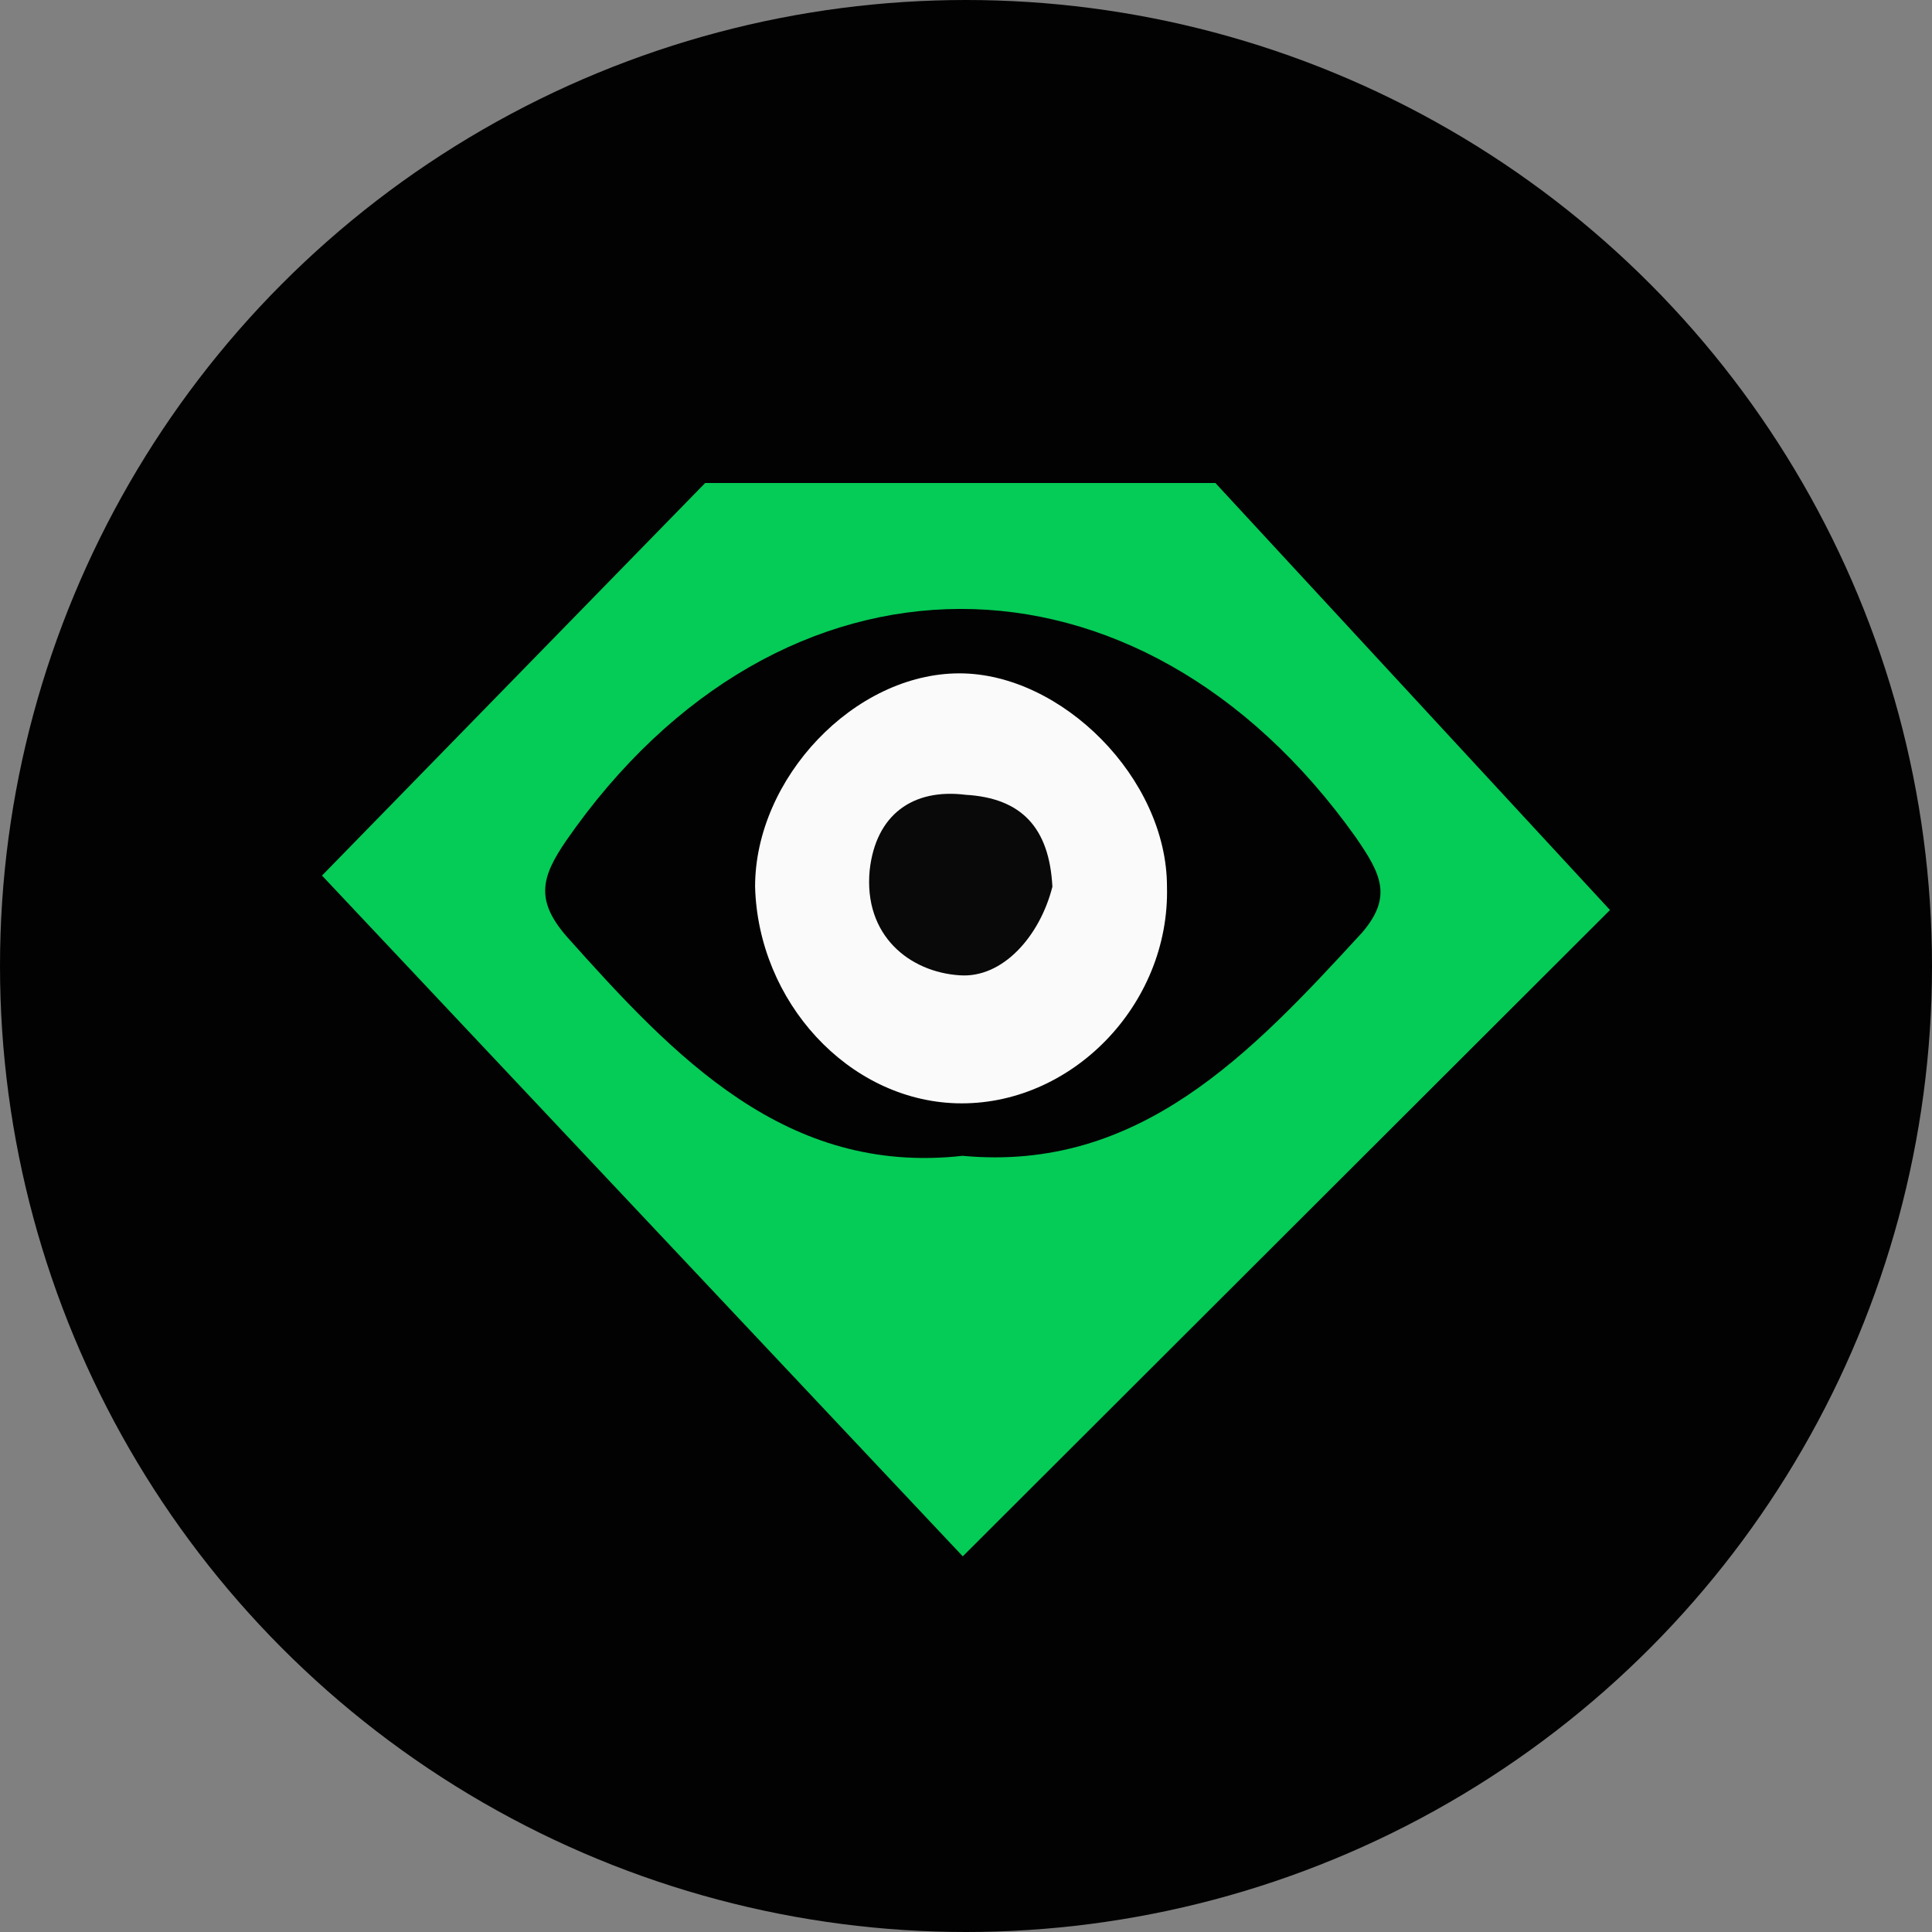
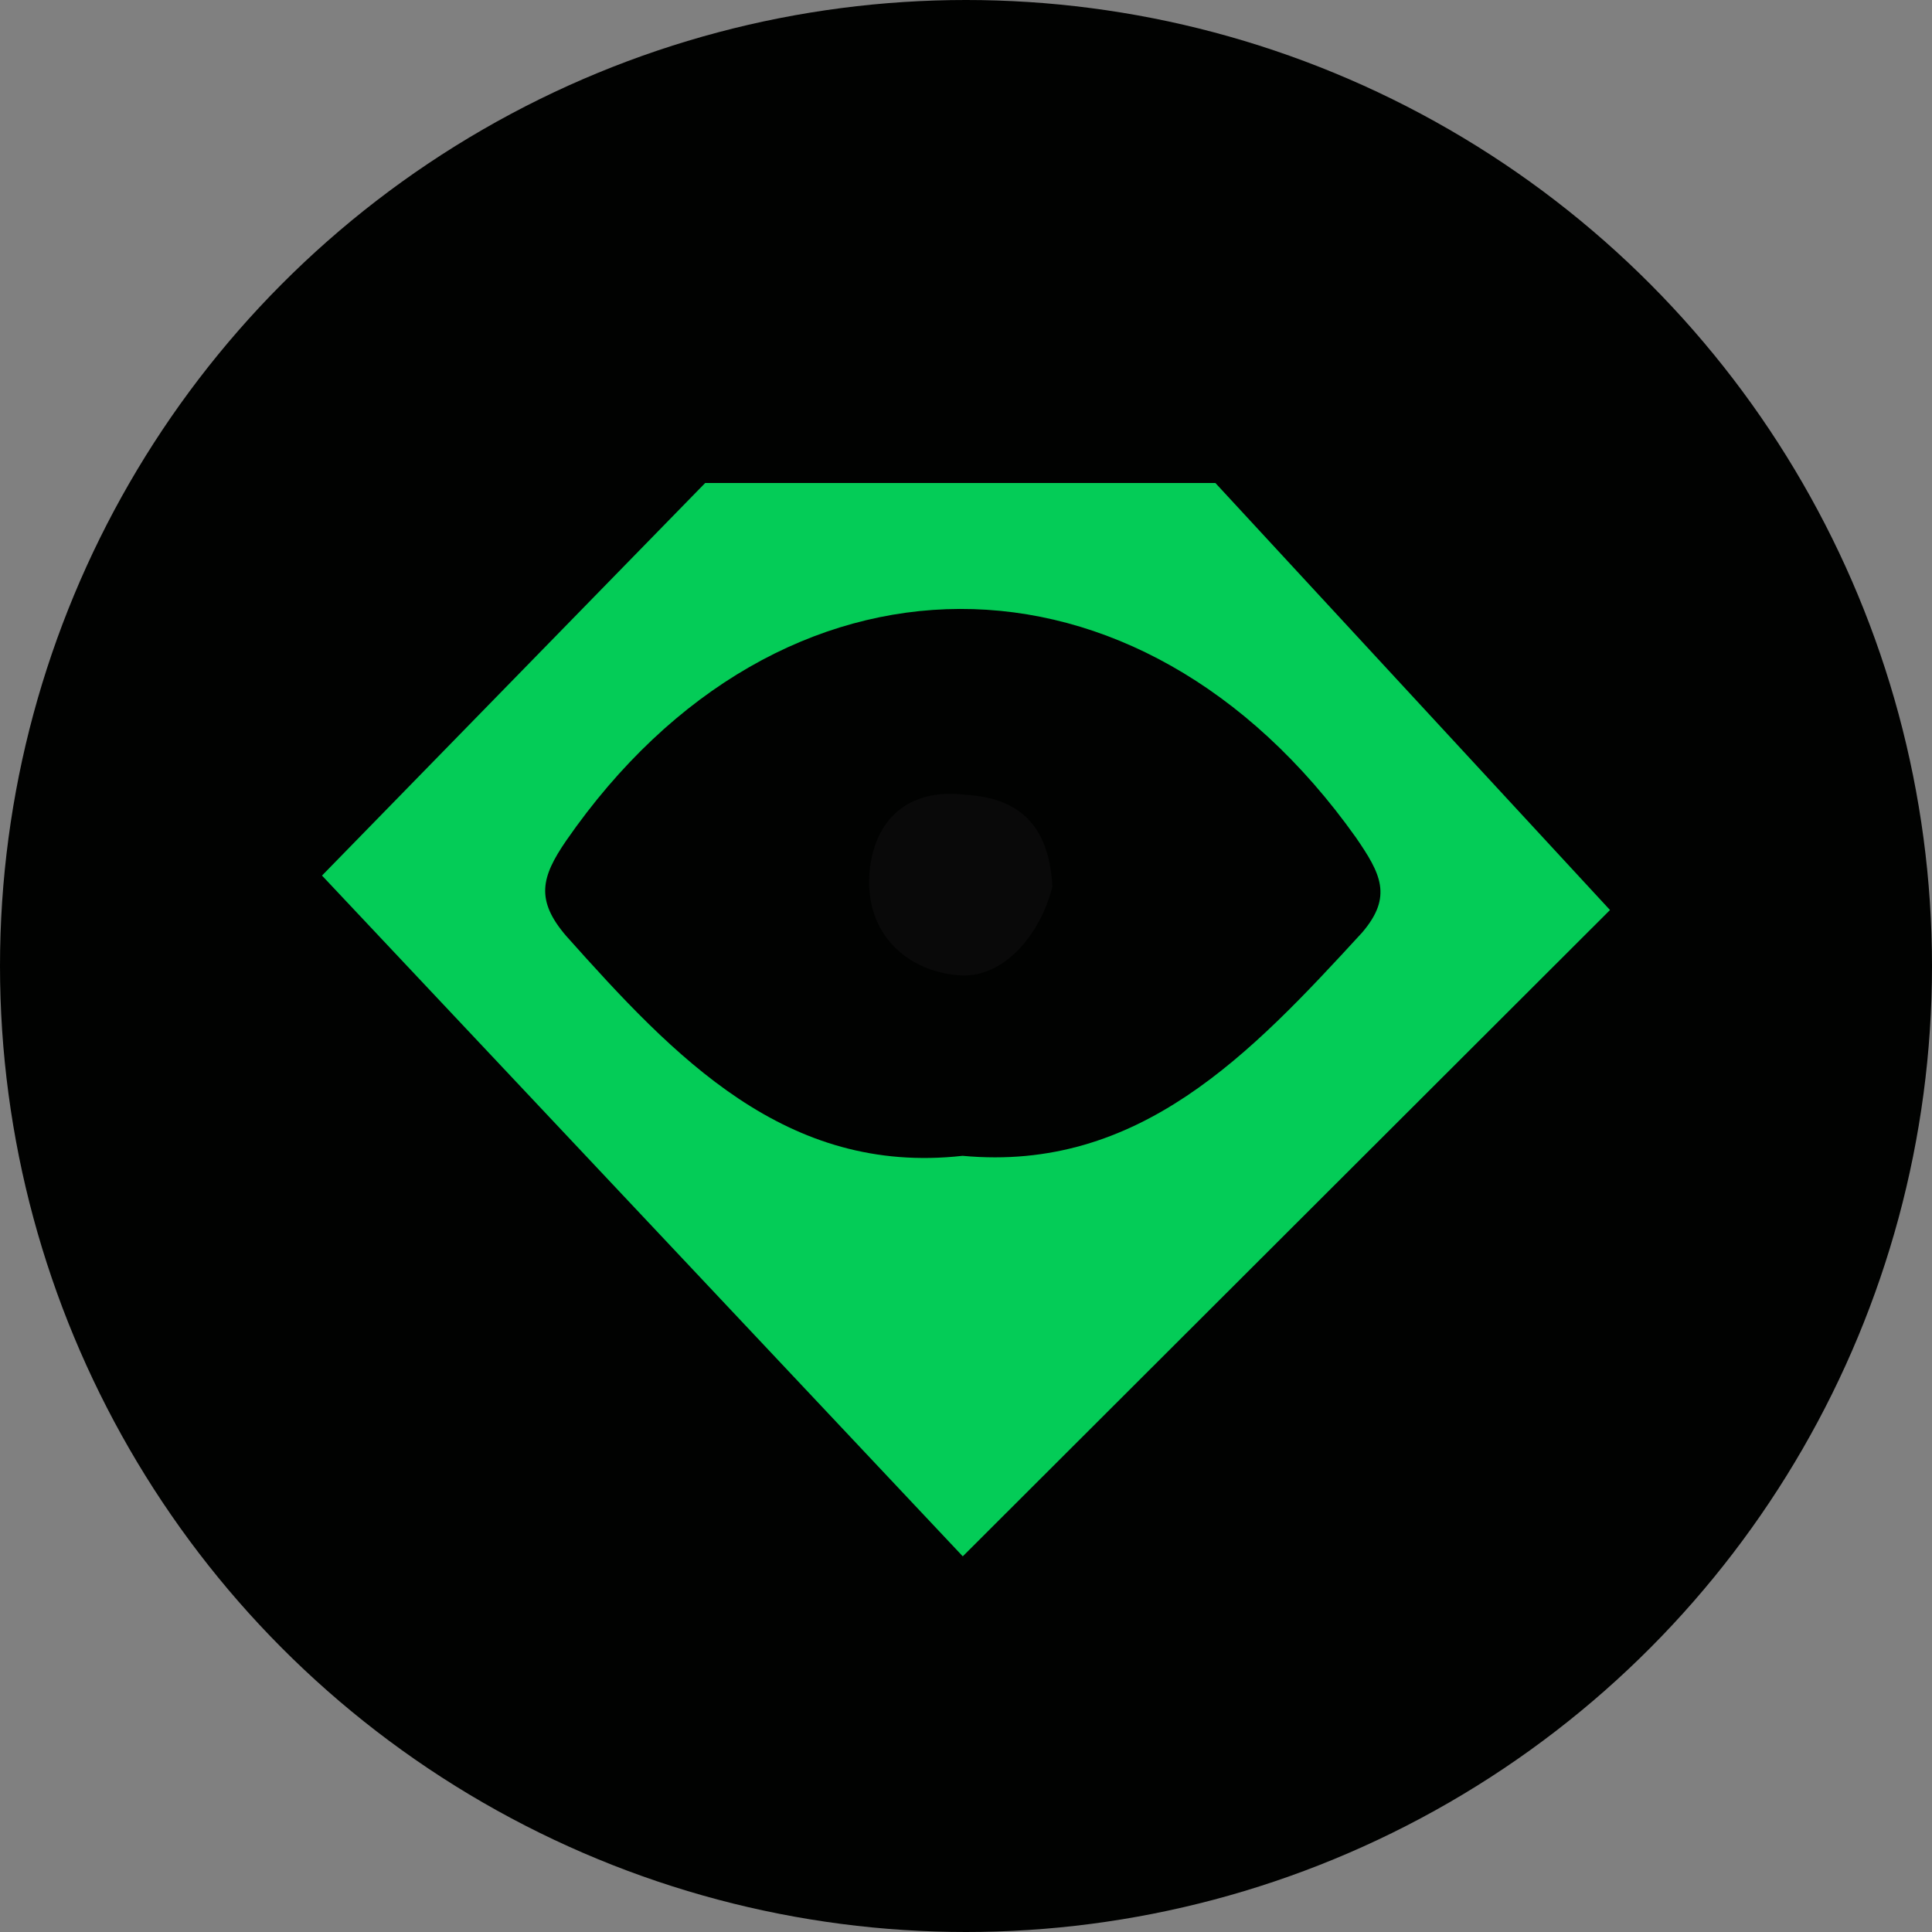
<svg xmlns="http://www.w3.org/2000/svg" xmlns:xlink="http://www.w3.org/1999/xlink" width="36" height="36">
  <rect width="100%" height="100%" fill="#808080" stroke="none" />
  <defs>
    <circle id="a" cx="18" cy="18" r="18" />
  </defs>
  <g fill="none" fill-rule="evenodd">
    <mask id="b" fill="#fff">
      <use xlink:href="#a" />
    </mask>
    <use fill="#010201" xlink:href="#a" />
    <g mask="url(#b)" fill-rule="nonzero">
      <path fill="#04CC57" d="M13.14 9h9.507L30 16.957 17.94 29 6 16.315z" />
      <path d="M17.936 21.537c-3.29.367-5.367-1.835-7.387-4.098-.577-.672-.461-1.1 0-1.773 3.982-5.749 10.676-5.749 14.716-.061.462.672.693 1.1.115 1.773-2.077 2.263-4.155 4.464-7.444 4.159z" fill="#010201" />
-       <path d="M17.82 20.558c-2.02-.061-3.693-1.896-3.75-4.036 0-2.018 1.846-3.975 3.808-3.975 1.905 0 3.867 1.957 3.867 3.975.057 2.202-1.79 4.097-3.924 4.036z" fill="#FAFAFA" />
      <path d="M19.61 16.522c-.231.917-.924 1.712-1.732 1.651-.923-.061-1.789-.734-1.673-1.957.115-1.04.808-1.529 1.789-1.406 1.038.06 1.558.611 1.616 1.712z" fill="#090909" />
    </g>
  </g>
</svg>